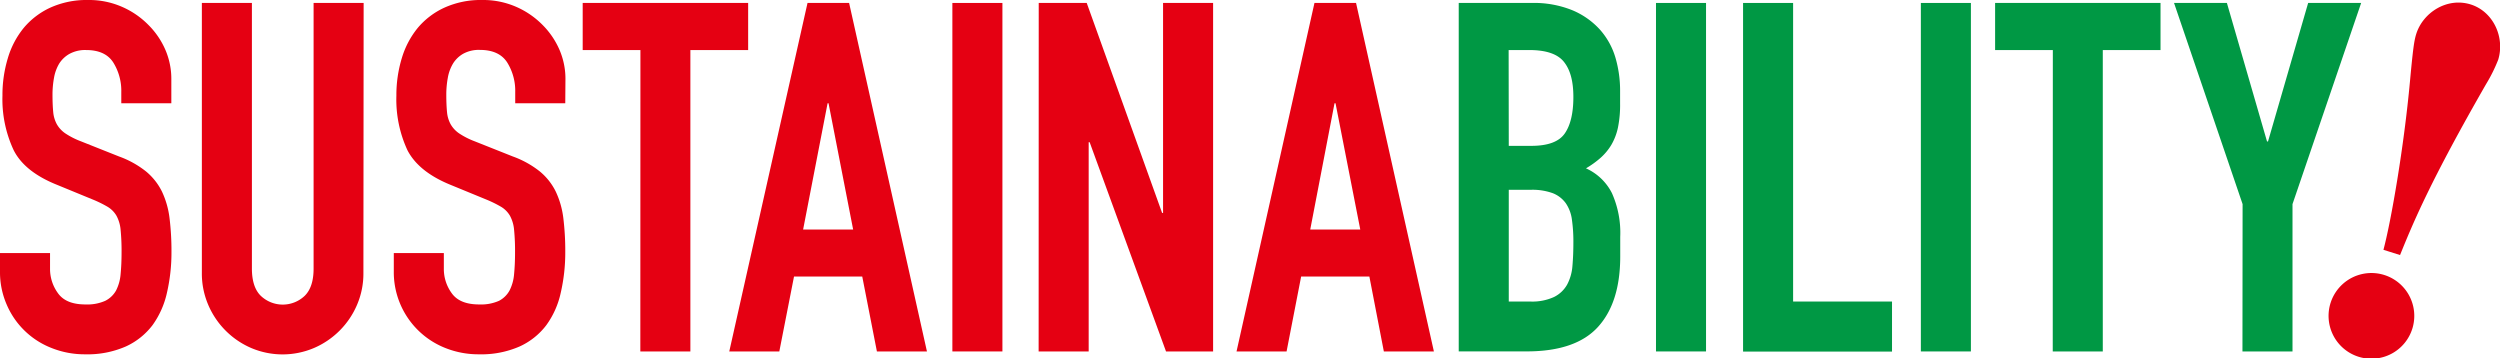
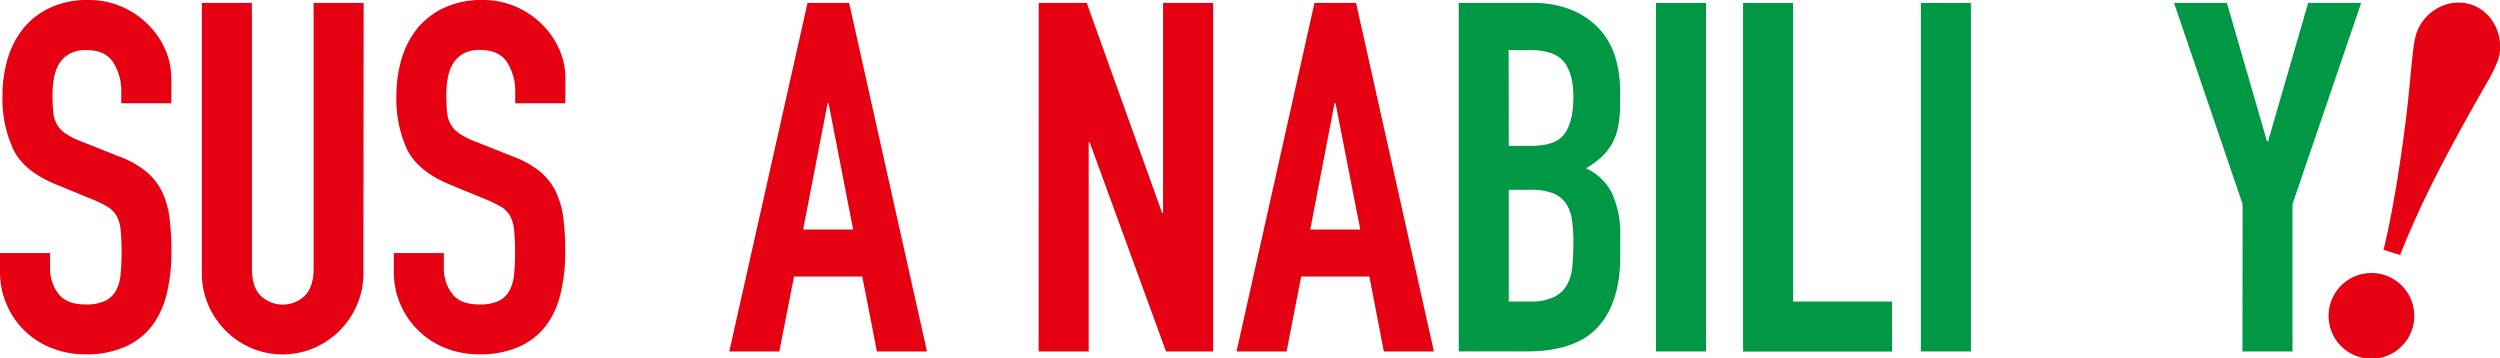
<svg xmlns="http://www.w3.org/2000/svg" viewBox="0 0 549.52 78.72">
  <defs>
    <style>.cls-1{fill:#e50012;}.cls-2{fill:#009844;}</style>
  </defs>
  <title>アセット 9</title>
  <g id="レイヤー_2" data-name="レイヤー 2">
    <g id="content">
      <path class="cls-1" d="M37.66,22.7h-11V20.23a11.75,11.75,0,0,0-1.77-6.51Q23.13,11,18.94,11a7.16,7.16,0,0,0-3.72.87A6.33,6.33,0,0,0,13,14a9.11,9.11,0,0,0-1.13,3.12,20.24,20.24,0,0,0-.33,3.71c0,1.51.06,2.78.16,3.82a6.8,6.8,0,0,0,.81,2.69,6.1,6.1,0,0,0,1.88,2,17,17,0,0,0,3.39,1.72l8.4,3.34a20.86,20.86,0,0,1,5.91,3.28,13.46,13.46,0,0,1,3.5,4.41,19,19,0,0,1,1.67,5.81,59.34,59.34,0,0,1,.43,7.48,39.27,39.27,0,0,1-1,9,19.23,19.23,0,0,1-3.17,7.1,15.38,15.38,0,0,1-5.87,4.68,21,21,0,0,1-8.93,1.72,19.56,19.56,0,0,1-7.42-1.4,17.68,17.68,0,0,1-9.85-9.58A17.79,17.79,0,0,1,0,59.71V55.63H11v3.44a9,9,0,0,0,1.78,5.43c1.18,1.62,3.17,2.42,6,2.42a9.74,9.74,0,0,0,4.36-.8,5.57,5.57,0,0,0,2.37-2.26,9.55,9.55,0,0,0,1-3.61c.14-1.43.21-3,.21-4.73a47.49,47.49,0,0,0-.21-5,7.89,7.89,0,0,0-.92-3.12,5.6,5.6,0,0,0-1.93-1.94,25.82,25.82,0,0,0-3.28-1.61l-7.86-3.23Q5.39,37.76,3,33A26.38,26.38,0,0,1,.54,21,27.85,27.85,0,0,1,1.72,12.8a19,19,0,0,1,3.5-6.67,16.73,16.73,0,0,1,5.86-4.46A19.35,19.35,0,0,1,19.37,0a18.07,18.07,0,0,1,7.47,1.51,18.46,18.46,0,0,1,5.81,4A17.54,17.54,0,0,1,36.37,11a16.06,16.06,0,0,1,1.29,6.29Z" />
      <path class="cls-1" d="M79.88,60a17.42,17.42,0,0,1-1.4,7A18,18,0,0,1,69,76.5a17.63,17.63,0,0,1-13.77,0A18,18,0,0,1,45.77,67a17.42,17.42,0,0,1-1.4-7V.65h11V59q0,4.09,1.93,6A7,7,0,0,0,67,65q1.94-1.93,1.93-6V.65h11Z" />
      <path class="cls-1" d="M124.25,22.7h-11V20.23a11.75,11.75,0,0,0-1.77-6.51c-1.18-1.83-3.18-2.75-6-2.75a7.1,7.1,0,0,0-3.71.87A6.28,6.28,0,0,0,99.56,14a9.11,9.11,0,0,0-1.13,3.12,20.24,20.24,0,0,0-.33,3.71c0,1.51.06,2.78.16,3.82a6.8,6.8,0,0,0,.81,2.69,6.1,6.1,0,0,0,1.88,2,17,17,0,0,0,3.39,1.72l8.4,3.34a20.86,20.86,0,0,1,5.91,3.28,13.33,13.33,0,0,1,3.5,4.41,19,19,0,0,1,1.67,5.81,59.34,59.34,0,0,1,.43,7.48,39.27,39.27,0,0,1-1,9,18.91,18.91,0,0,1-3.17,7.1,15.3,15.3,0,0,1-5.87,4.68,21,21,0,0,1-8.93,1.72,19.56,19.56,0,0,1-7.42-1.4,17.9,17.9,0,0,1-11.3-16.79V55.63h11v3.44a9,9,0,0,0,1.77,5.43c1.18,1.62,3.17,2.42,6,2.42a9.74,9.74,0,0,0,4.36-.8A5.57,5.57,0,0,0,112,63.86a9.55,9.55,0,0,0,1-3.61c.14-1.43.21-3,.21-4.73a47.49,47.49,0,0,0-.21-5,7.89,7.89,0,0,0-.92-3.12,5.6,5.6,0,0,0-1.93-1.94,25.82,25.82,0,0,0-3.28-1.61l-7.86-3.23Q92,37.76,89.55,33a26.51,26.51,0,0,1-2.42-12,27.85,27.85,0,0,1,1.18-8.18,19.2,19.2,0,0,1,3.5-6.67,16.73,16.73,0,0,1,5.86-4.46A19.35,19.35,0,0,1,106,0a18.15,18.15,0,0,1,7.48,1.51,18.57,18.57,0,0,1,5.81,4A17.68,17.68,0,0,1,123,11a16.06,16.06,0,0,1,1.29,6.29Z" />
-       <path class="cls-1" d="M140.77,11H128.08V.65h36.37V11h-12.7V77.25h-11Z" />
      <path class="cls-1" d="M177.5.65h9.14l17.11,76.6h-11l-3.22-16.46h-15l-3.23,16.46h-11Zm4.62,22.05h-.21l-5.38,27.76h11Z" />
-       <path class="cls-1" d="M209.34.65h11v76.6h-11Z" />
      <path class="cls-1" d="M228.32.65h10.55L255.44,46.8h.21V.65h11v76.6H256.3l-16.79-46h-.21V77.25h-11Z" />
      <path class="cls-1" d="M288.93.65h9.14l17.11,76.6h-11L301,60.79H286L282.8,77.25h-11Zm4.63,22.05h-.22L288,50.46h11Z" />
      <path class="cls-2" d="M320.64.65h16a22.39,22.39,0,0,1,9,1.61,17,17,0,0,1,6.08,4.3,16.1,16.1,0,0,1,3.39,6.19,25.78,25.78,0,0,1,1,7.26v2.8a24.6,24.6,0,0,1-.48,5.27,12.77,12.77,0,0,1-1.45,3.77,12.28,12.28,0,0,1-2.37,2.85A20.39,20.39,0,0,1,348.61,37a11.83,11.83,0,0,1,5.7,5.44,21.39,21.39,0,0,1,1.83,9.63v4.3q0,10.11-4.89,15.49t-15.66,5.38H320.64Zm11,31.41h4.95q5.49,0,7.37-2.74c1.26-1.83,1.88-4.5,1.88-8s-.69-6-2.09-7.74S339.79,11,336.13,11h-4.52Zm0,34.22h4.74a11.46,11.46,0,0,0,5.21-1,6.71,6.71,0,0,0,2.86-2.69,10.32,10.32,0,0,0,1.18-4.09q.21-2.37.21-5.16a34,34,0,0,0-.32-5.06,8.23,8.23,0,0,0-1.34-3.6,6.41,6.41,0,0,0-2.85-2.21,13.06,13.06,0,0,0-4.85-.75h-4.84Z" />
      <path class="cls-2" d="M364,.65h11v76.6H364Z" />
      <path class="cls-2" d="M383.14.65h11V66.28h21.74v11H383.14Z" />
      <path class="cls-2" d="M422.22.65h11v76.6h-11Z" />
-       <path class="cls-2" d="M451.23,11H438.54V.65H474.9V11H462.21V77.25h-11Z" />
      <path class="cls-2" d="M492.94,44.87,477.87.65h11.62l8.82,30.44h.22L507.35.65H519L503.91,44.87V77.25h-11Z" />
      <path class="cls-1" d="M523.9,54.91c1.66-6.2,4.5-22.49,5.84-37.13.65-7,.91-8.89,1.38-10.35,1.48-4.65,6.74-8.1,12-6.44,5,1.61,7.5,7.31,6,12.15a34.64,34.64,0,0,1-2.66,5.35c-12.24,21.32-16,30.38-18.91,37.57Z" />
      <path class="cls-1" d="M512.34,66.4a9.42,9.42,0,0,1,17.95,5.71,9.42,9.42,0,1,1-17.95-5.71Z" />
    </g>
  </g>
</svg>